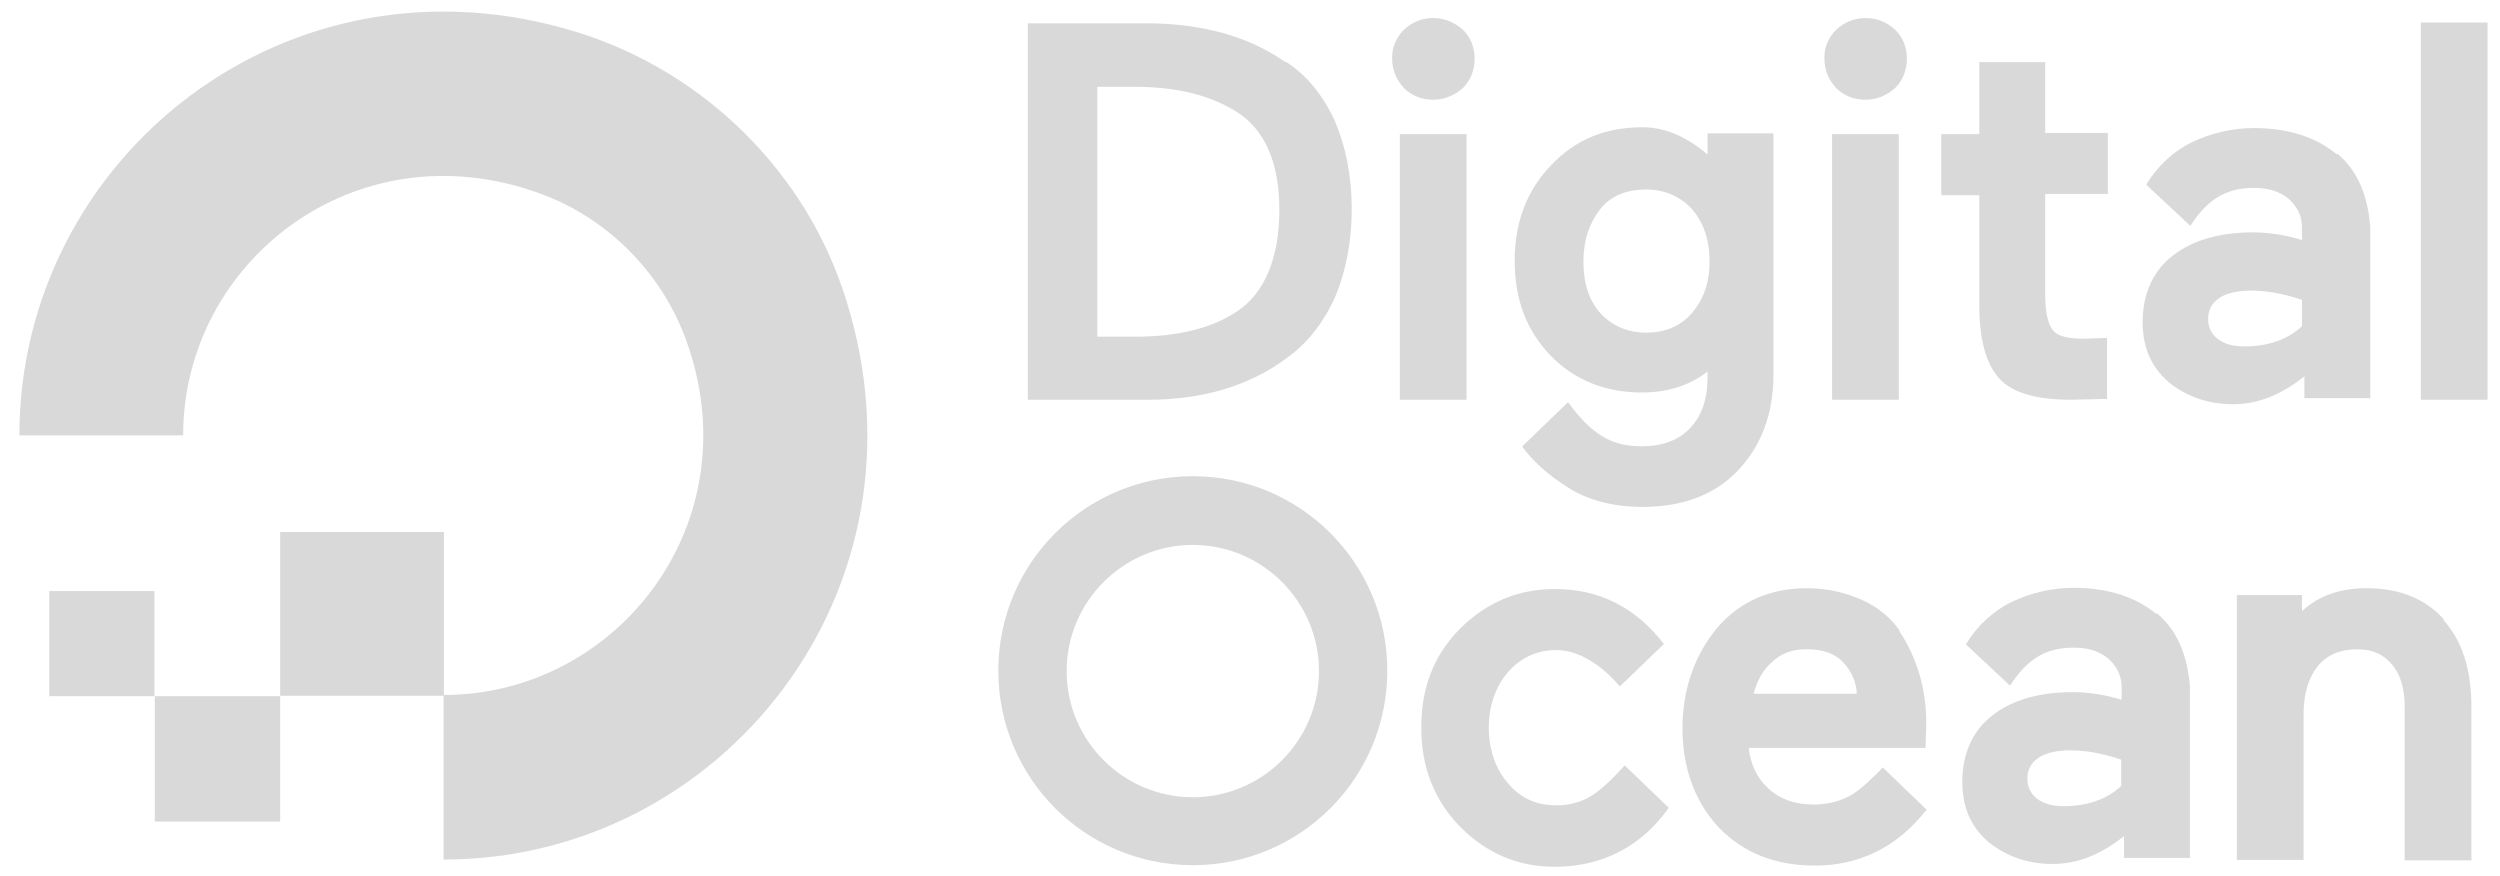
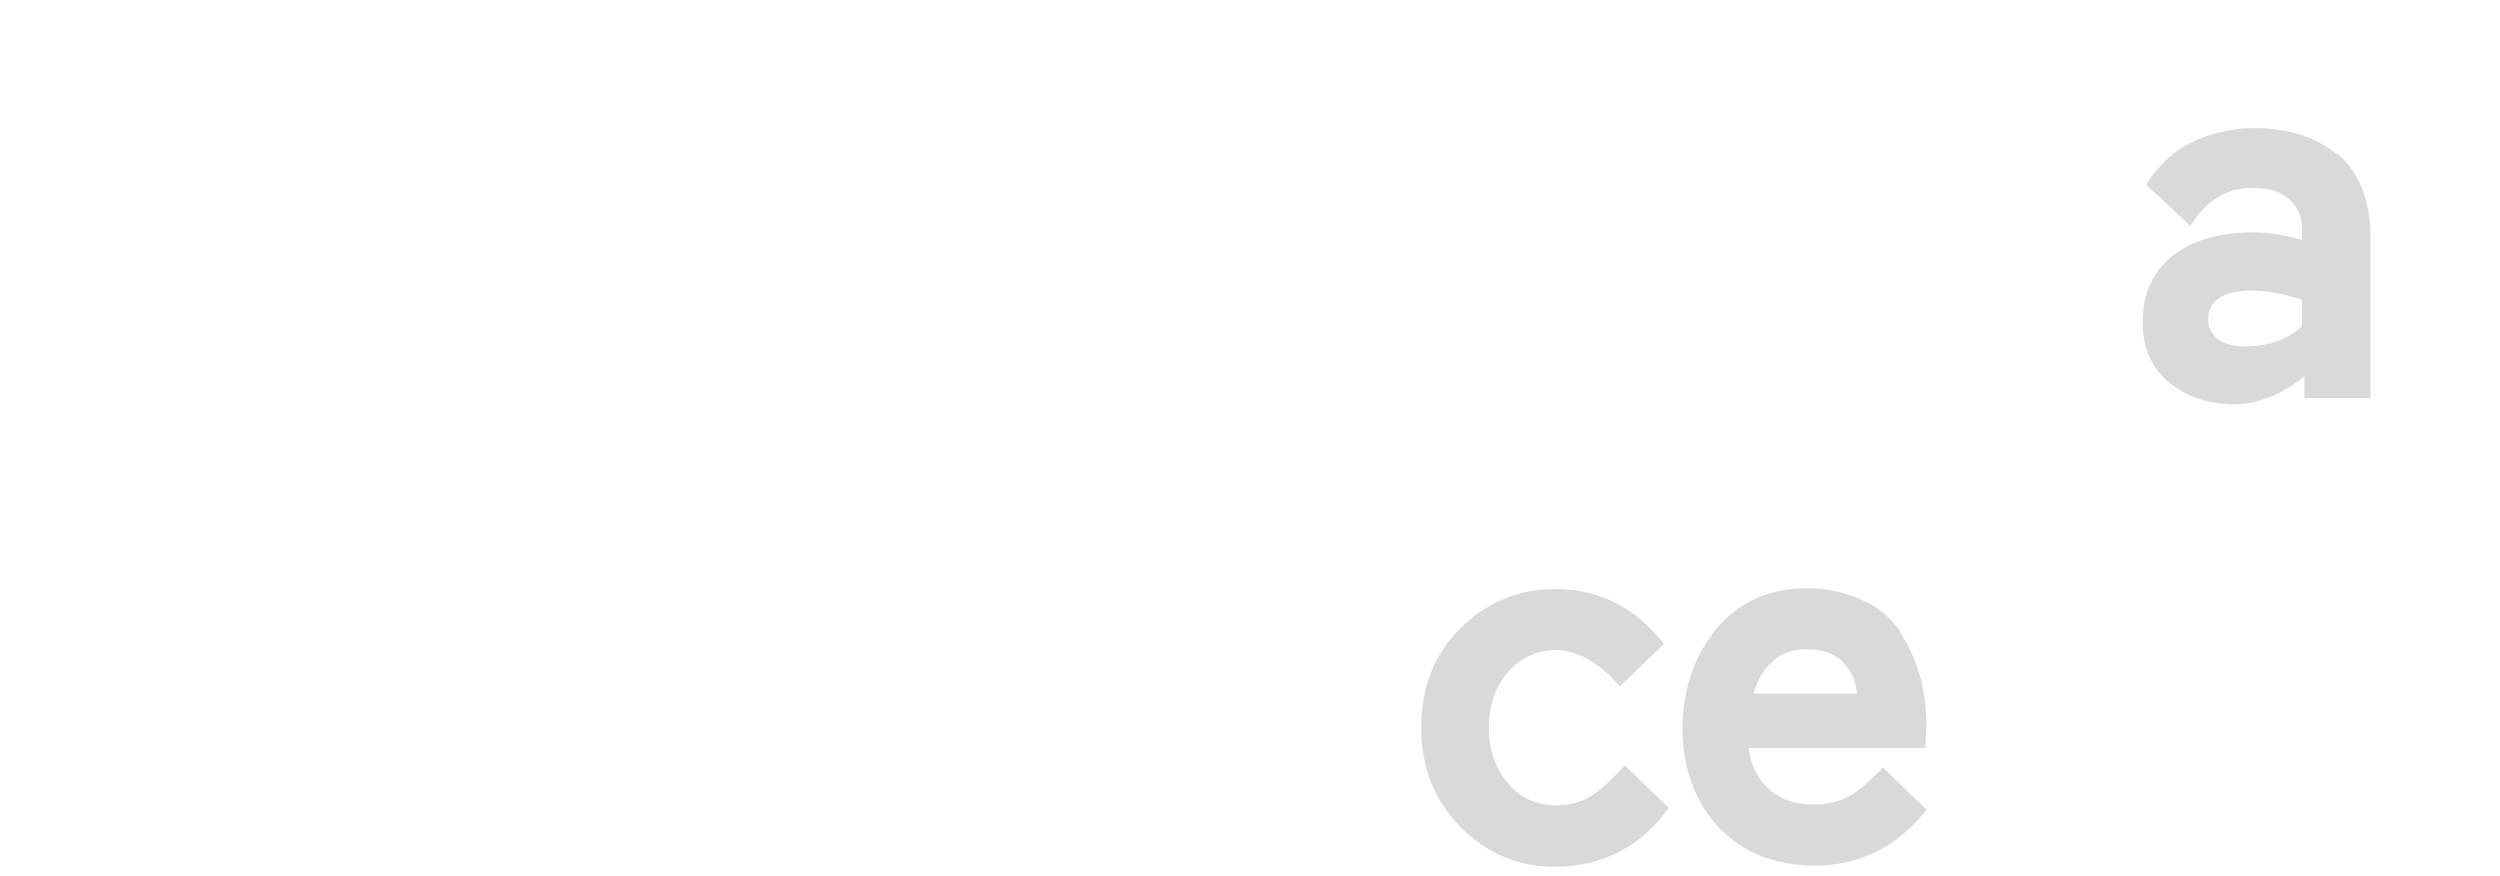
<svg xmlns="http://www.w3.org/2000/svg" width="117" height="41" viewBox="0 0 117 41" fill="none">
-   <path d="M20.759 40.227V32.525C28.896 32.525 35.236 24.445 32.094 15.872C30.94 12.731 28.404 10.176 25.225 9.04C16.652 5.937 8.571 12.239 8.571 20.376H0.907C0.907 7.394 13.473 -2.73 27.079 1.528C33.021 3.401 37.771 8.113 39.607 14.055C43.865 27.662 33.74 40.227 20.759 40.227Z" fill="#D9D9D9" />
-   <path fill-rule="evenodd" clip-rule="evenodd" d="M20.776 24.898V32.562H13.112V24.898H20.776ZM13.112 32.581V38.448H7.245V32.581H13.112ZM7.226 32.581H2.306V27.661H7.226V32.581Z" fill="#D9D9D9" />
-   <path d="M60.157 2.908C58.416 1.678 56.183 1.091 53.647 1.091H48.102V18.709H53.704C56.24 18.709 58.435 18.085 60.214 16.76C61.16 16.098 61.917 15.133 62.466 13.941C62.977 12.748 63.261 11.329 63.261 9.777C63.261 8.226 62.977 6.844 62.466 5.652C61.917 4.46 61.16 3.514 60.176 2.889L60.157 2.908ZM51.376 4.062H53.117C55.066 4.062 56.637 4.46 57.848 5.217C59.192 6.049 59.873 7.601 59.873 9.815C59.873 12.029 59.211 13.732 57.848 14.603C56.694 15.36 55.123 15.757 53.136 15.757H51.357V4.043L51.376 4.062ZM67.083 0.845C66.534 0.845 66.099 1.034 65.702 1.394C65.342 1.754 65.134 2.227 65.153 2.738C65.153 3.286 65.342 3.722 65.702 4.119C66.061 4.479 66.534 4.668 67.083 4.668C67.594 4.668 68.086 4.46 68.465 4.119C68.824 3.76 69.013 3.286 69.013 2.738C69.013 2.227 68.824 1.735 68.465 1.394C68.067 1.034 67.575 0.845 67.083 0.845ZM65.512 6.276H68.635V18.709H65.512V6.276ZM79.989 7.298C79.043 6.466 78.002 5.955 76.867 5.955C75.126 5.955 73.707 6.541 72.59 7.734C71.474 8.888 70.887 10.383 70.887 12.2C70.887 14.016 71.436 15.455 72.552 16.628C73.669 17.782 75.126 18.369 76.829 18.369C78.021 18.369 79.081 18.047 79.914 17.385V17.669C79.914 18.691 79.63 19.485 79.081 20.053C78.532 20.621 77.775 20.886 76.829 20.886C75.41 20.886 74.501 20.337 73.385 18.823L71.246 20.886L71.284 20.962C71.757 21.586 72.439 22.229 73.385 22.816C74.293 23.403 75.485 23.724 76.867 23.724C78.721 23.724 80.235 23.176 81.333 22.021C82.43 20.867 82.998 19.372 82.998 17.517V6.239H79.914V7.317H79.989V7.298ZM79.176 14.66C78.627 15.284 77.908 15.568 77.037 15.568C76.167 15.568 75.448 15.246 74.899 14.66C74.35 14.035 74.104 13.241 74.104 12.238C74.104 11.235 74.388 10.421 74.899 9.777C75.41 9.134 76.167 8.869 77.037 8.869C77.908 8.869 78.627 9.191 79.176 9.777C79.724 10.402 80.008 11.235 80.008 12.238C80.008 13.241 79.724 14.016 79.176 14.66ZM85.742 6.276H88.865V18.709H85.742V6.276ZM87.313 0.845C86.764 0.845 86.329 1.034 85.931 1.394C85.572 1.754 85.364 2.227 85.383 2.738C85.383 3.286 85.572 3.722 85.931 4.119C86.291 4.479 86.764 4.668 87.313 4.668C87.824 4.668 88.316 4.46 88.694 4.119C89.054 3.76 89.243 3.286 89.243 2.738C89.243 2.227 89.054 1.735 88.694 1.394C88.297 1.034 87.862 0.845 87.313 0.845ZM95.715 2.908H92.631V6.276H90.852V9.134H92.631V14.281C92.631 15.909 92.952 17.044 93.577 17.726C94.201 18.407 95.356 18.709 96.945 18.709L98.459 18.672H98.611V15.814L97.532 15.852C96.775 15.852 96.302 15.738 96.075 15.455C95.848 15.171 95.715 14.622 95.715 13.789V9.077H98.648V6.22H95.715V2.889V2.908ZM113.296 1.053H116.418V18.709H113.296V1.053Z" fill="#D9D9D9" />
  <path d="M109.36 7.223C108.413 6.428 107.108 5.993 105.48 5.993C104.458 5.993 103.455 6.239 102.585 6.655C101.752 7.052 100.957 7.772 100.446 8.642L100.484 8.68L102.509 10.572C103.342 9.267 104.25 8.793 105.48 8.793C106.143 8.793 106.672 8.945 107.108 9.304C107.505 9.664 107.732 10.099 107.732 10.648V11.235C106.937 10.989 106.18 10.875 105.442 10.875C103.891 10.875 102.623 11.235 101.695 11.954C100.768 12.673 100.276 13.733 100.276 15.076C100.276 16.268 100.674 17.177 101.506 17.896C102.339 18.558 103.323 18.918 104.515 18.918C105.707 18.918 106.805 18.445 107.846 17.612V18.634H110.93V10.629C110.817 9.172 110.344 7.98 109.379 7.185L109.36 7.223ZM103.834 13.96C104.193 13.714 104.723 13.6 105.348 13.6C106.105 13.6 106.9 13.752 107.732 14.035V15.265C107.07 15.89 106.143 16.212 105.045 16.212C104.496 16.212 104.099 16.098 103.777 15.852C103.493 15.625 103.342 15.303 103.342 14.944C103.323 14.546 103.512 14.168 103.853 13.96H103.834Z" fill="#D9D9D9" />
  <path d="M76.053 35.798C75.504 36.422 74.899 36.99 74.463 37.255C74.028 37.52 73.479 37.69 72.836 37.69C71.928 37.69 71.171 37.368 70.584 36.668C69.997 36.006 69.676 35.078 69.676 34.057C69.676 33.035 69.997 32.108 70.584 31.445C71.171 30.783 71.928 30.423 72.836 30.423C73.82 30.423 74.899 31.048 75.807 32.126L77.87 30.139C76.526 28.398 74.823 27.566 72.76 27.566C71.057 27.566 69.562 28.19 68.332 29.42C67.102 30.65 66.515 32.183 66.515 34.057C66.515 35.93 67.14 37.463 68.332 38.693C69.562 39.923 71.019 40.566 72.76 40.566C75.012 40.566 76.848 39.583 78.097 37.804L76.034 35.817L76.053 35.798ZM88.921 29.534C88.486 28.909 87.9 28.417 87.143 28.077C86.386 27.736 85.515 27.528 84.569 27.528C82.828 27.528 81.409 28.152 80.33 29.42C79.308 30.688 78.74 32.24 78.74 34.094C78.74 35.949 79.327 37.539 80.444 38.731C81.598 39.923 83.093 40.51 84.947 40.51C87.048 40.51 88.789 39.62 90.095 37.974L90.17 37.898L88.108 35.911C87.918 36.157 87.635 36.384 87.389 36.63C87.067 36.914 86.802 37.141 86.48 37.293C85.988 37.539 85.439 37.652 84.891 37.652C84.001 37.652 83.301 37.406 82.752 36.895C82.241 36.422 81.92 35.779 81.844 35.003H90.114L90.151 33.849C90.151 33.054 90.038 32.259 89.83 31.559C89.622 30.858 89.319 30.177 88.884 29.534H88.921ZM82.071 32.467C82.222 31.88 82.506 31.351 82.904 31.01C83.339 30.575 83.888 30.385 84.531 30.385C85.288 30.385 85.875 30.575 86.272 31.01C86.651 31.407 86.878 31.937 86.897 32.467H82.071Z" fill="#D9D9D9" />
-   <path d="M100.919 28.739C99.973 27.945 98.668 27.509 97.04 27.509C96.018 27.509 95.015 27.755 94.145 28.172C93.312 28.569 92.517 29.288 92.006 30.159L92.044 30.197L94.069 32.089C94.902 30.783 95.81 30.31 97.04 30.31C97.702 30.31 98.232 30.461 98.668 30.821C99.065 31.18 99.292 31.616 99.292 32.165V32.751C98.497 32.505 97.74 32.392 97.002 32.392C95.45 32.392 94.183 32.751 93.255 33.47C92.328 34.19 91.836 35.249 91.836 36.593C91.836 37.785 92.233 38.693 93.066 39.413C93.899 40.075 94.883 40.434 96.075 40.434C97.267 40.434 98.365 39.961 99.406 39.129V40.151H102.49V32.146C102.377 30.689 101.904 29.496 100.938 28.701L100.919 28.739ZM95.375 35.476C95.734 35.23 96.264 35.117 96.889 35.117C97.646 35.117 98.44 35.268 99.273 35.552V36.782C98.611 37.407 97.683 37.728 96.586 37.728C96.037 37.728 95.64 37.615 95.318 37.369C95.034 37.142 94.883 36.82 94.883 36.46C94.864 36.063 95.053 35.684 95.394 35.476H95.375Z" fill="#D9D9D9" />
-   <path d="M114.374 28.985C113.485 28.001 112.274 27.528 110.741 27.528C109.511 27.528 108.489 27.888 107.732 28.607V27.85H104.685V40.245H107.808V33.395C107.808 32.448 108.054 31.691 108.47 31.18C108.886 30.669 109.492 30.386 110.325 30.386C111.044 30.386 111.555 30.632 111.952 31.105C112.35 31.578 112.539 32.259 112.539 33.054V40.264H115.661V33.054C115.661 31.351 115.226 29.969 114.355 29.023L114.374 28.985ZM55.823 40.491C50.79 40.491 46.721 36.422 46.721 31.389C46.721 26.355 50.79 22.286 55.823 22.286C60.857 22.286 64.926 26.355 64.926 31.389C64.926 36.422 60.857 40.491 55.823 40.491ZM55.823 25.503C52.569 25.503 49.919 28.153 49.919 31.407C49.919 34.663 52.569 37.312 55.823 37.312C59.078 37.312 61.728 34.663 61.728 31.407C61.728 28.153 59.078 25.503 55.823 25.503Z" fill="#D9D9D9" />
</svg>